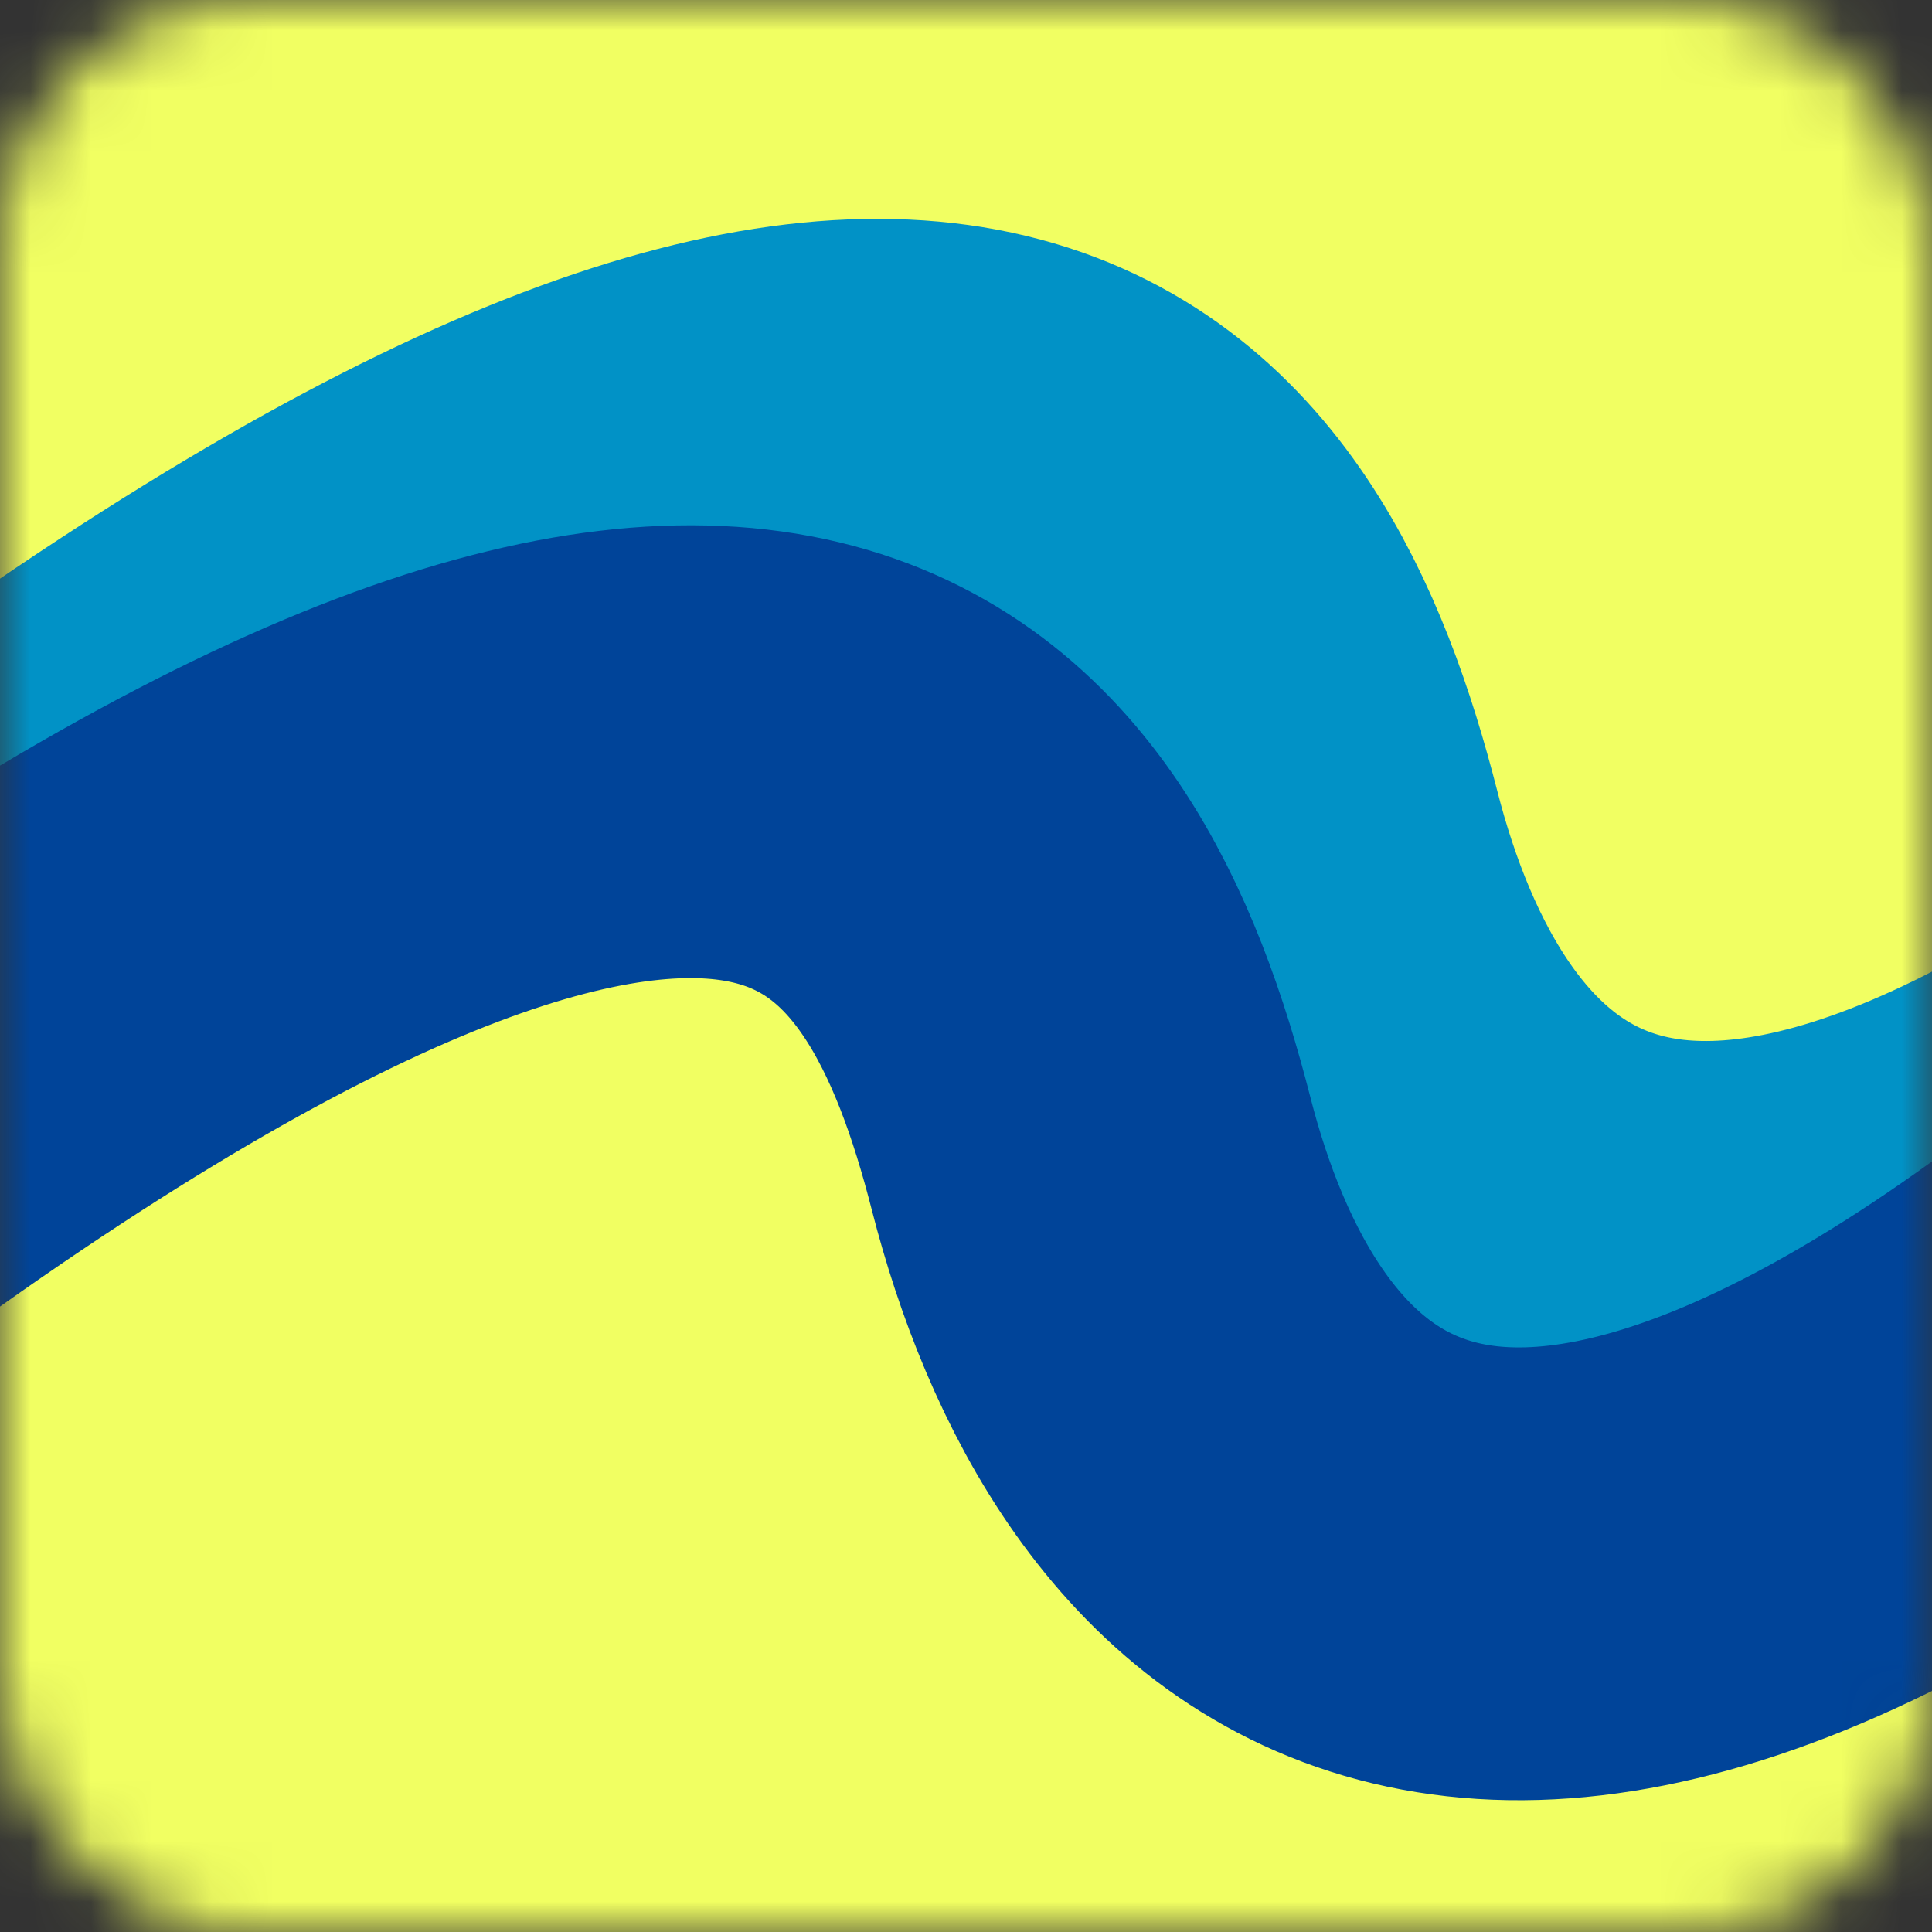
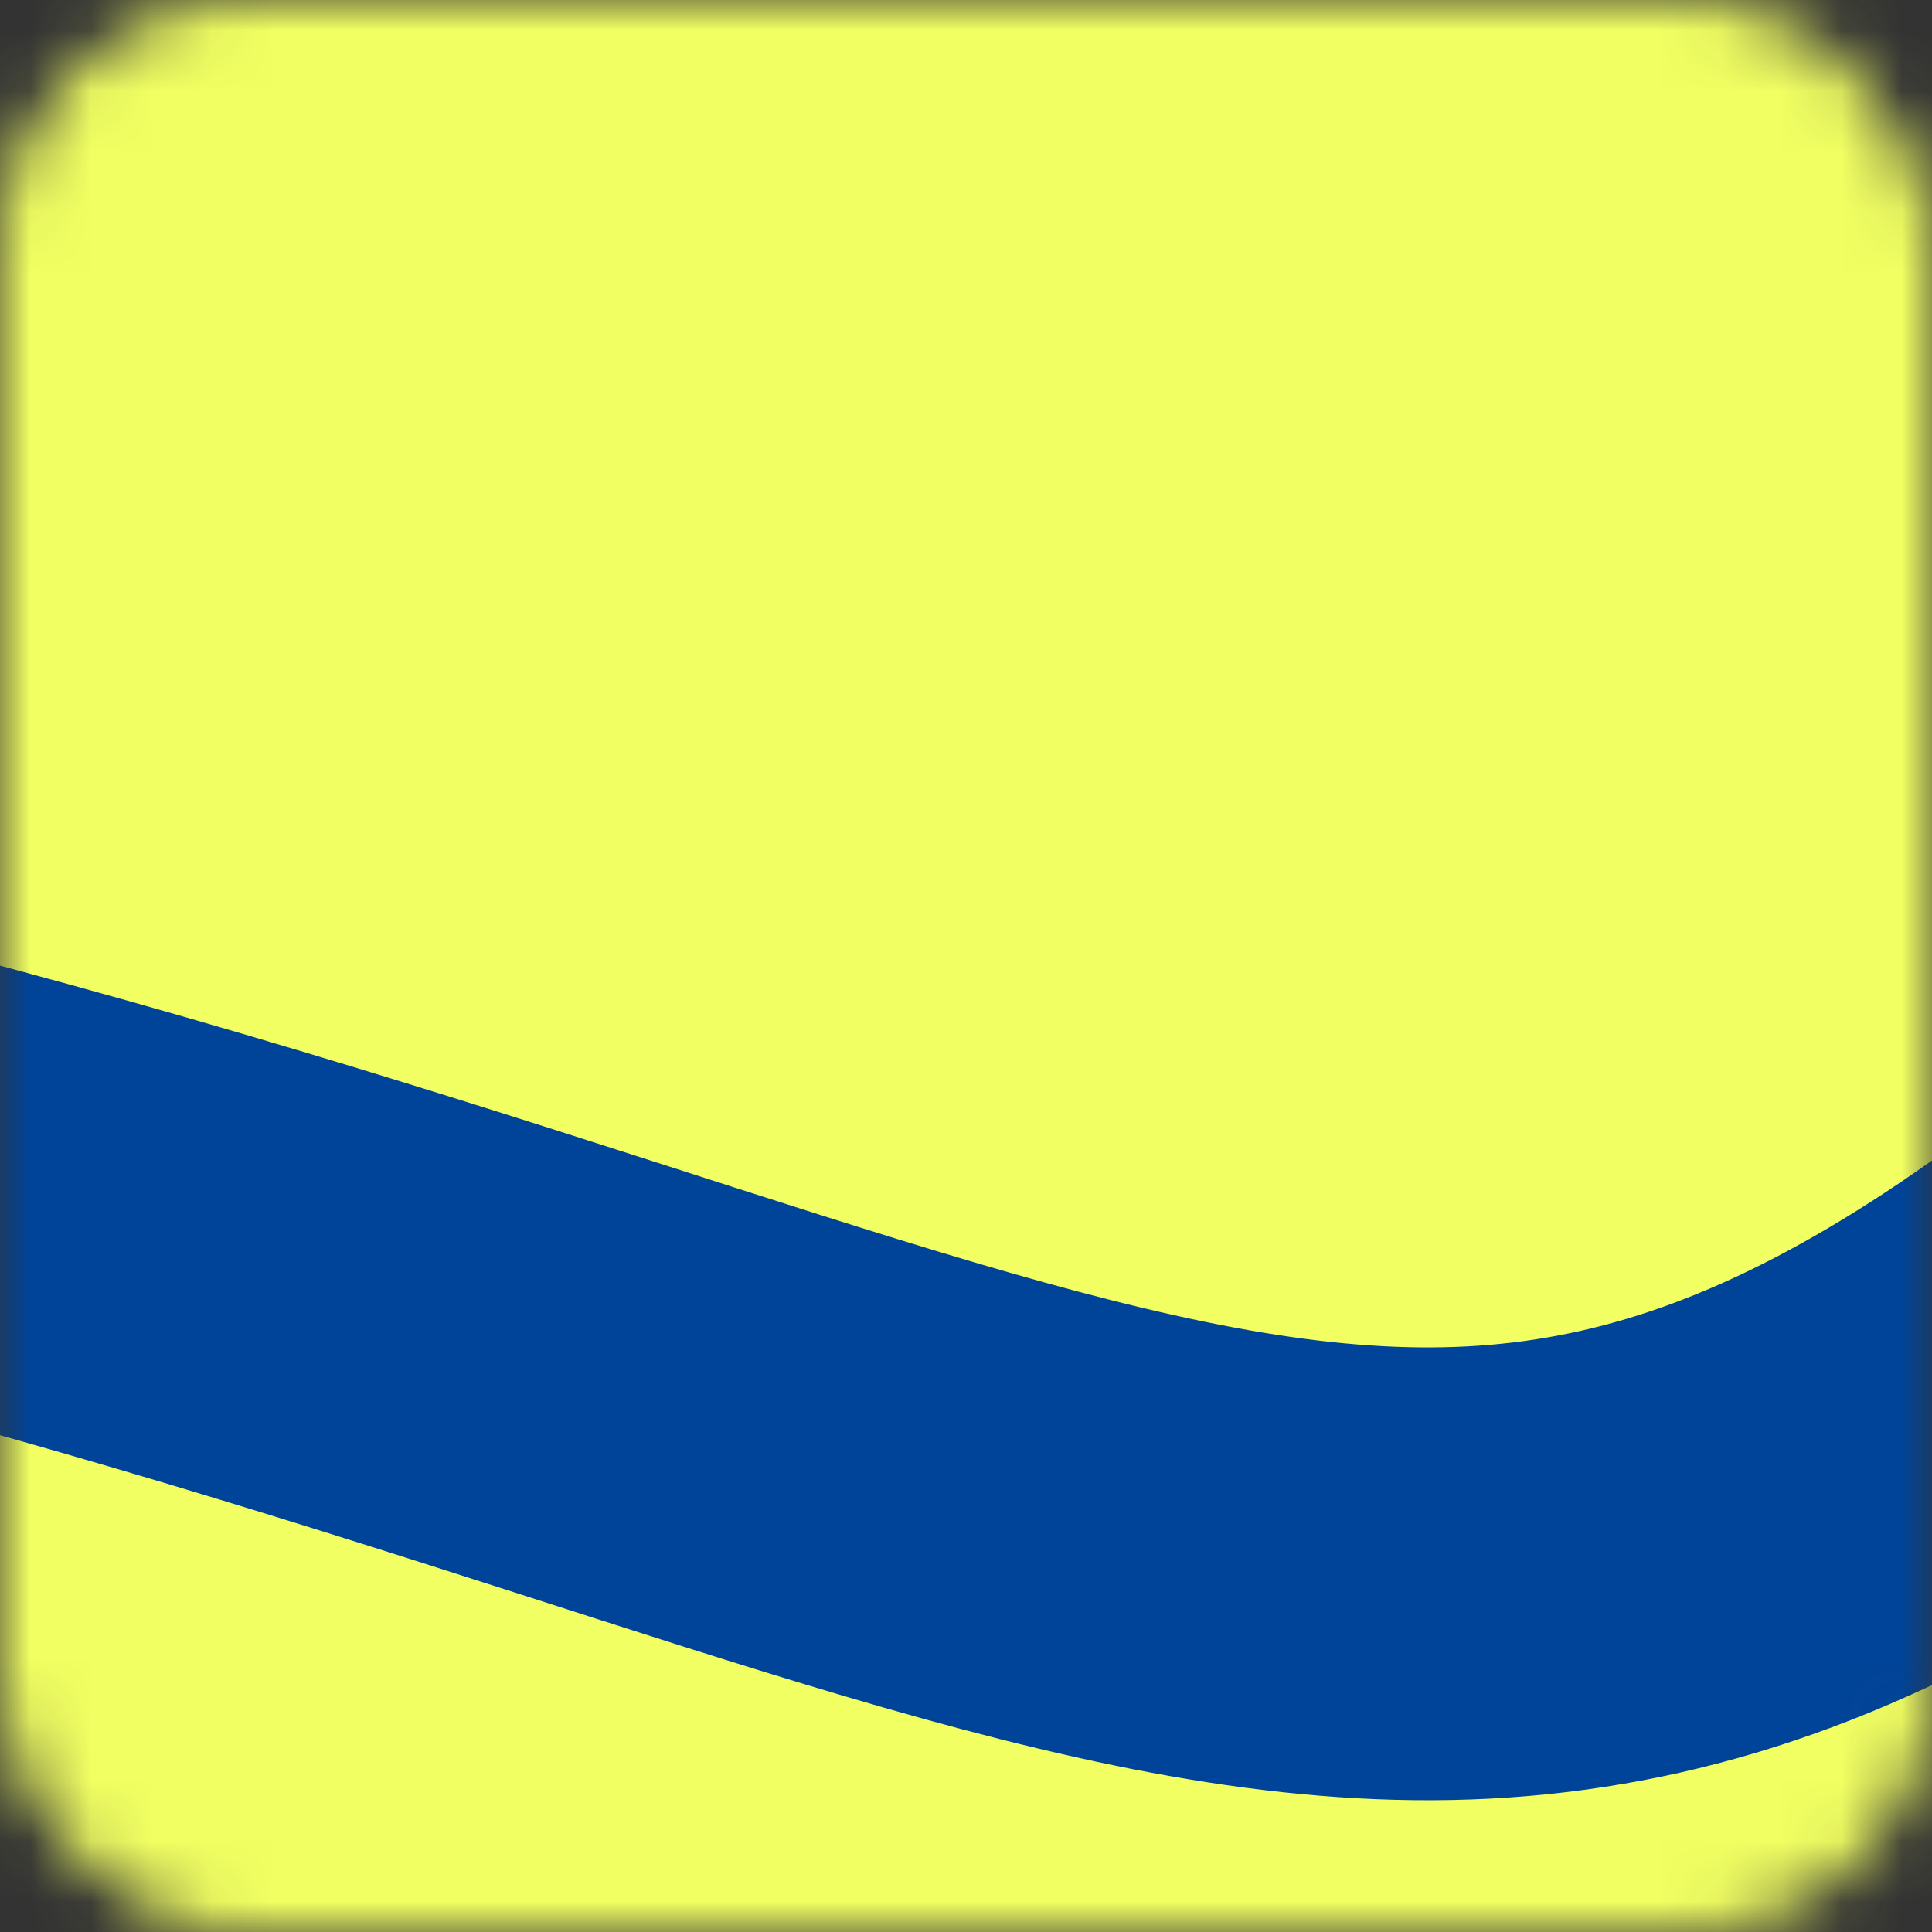
<svg xmlns="http://www.w3.org/2000/svg" width="32" height="32" viewBox="0 0 32 32" fill="none">
  <rect x="0" y="0" width="32" height="32" fill="#333333" stroke="none" />
  <mask id="mask0_31_81" style="mask-type:alpha" maskUnits="userSpaceOnUse" x="0" y="0" width="32" height="32">
    <rect width="32" height="32" rx="4" fill="#F1FF62" />
  </mask>
  <g mask="url(#mask0_31_81)">
    <rect width="32" height="32" fill="#F1FF62" />
-     <path d="M0.188 14.035C16.16 2.449 19.709 8.337 21.168 14.035C22.627 19.734 27.405 26.321 41.202 14.035" stroke="#0192C6" stroke-width="7.5" />
-     <path d="M-2.907 19.111C13.066 7.524 16.614 13.412 18.073 19.111C19.532 24.809 24.31 31.396 38.108 19.111" stroke="#004499" stroke-width="7.5" />
+     <path d="M-2.907 19.111C19.532 24.809 24.31 31.396 38.108 19.111" stroke="#004499" stroke-width="7.5" />
  </g>
</svg>